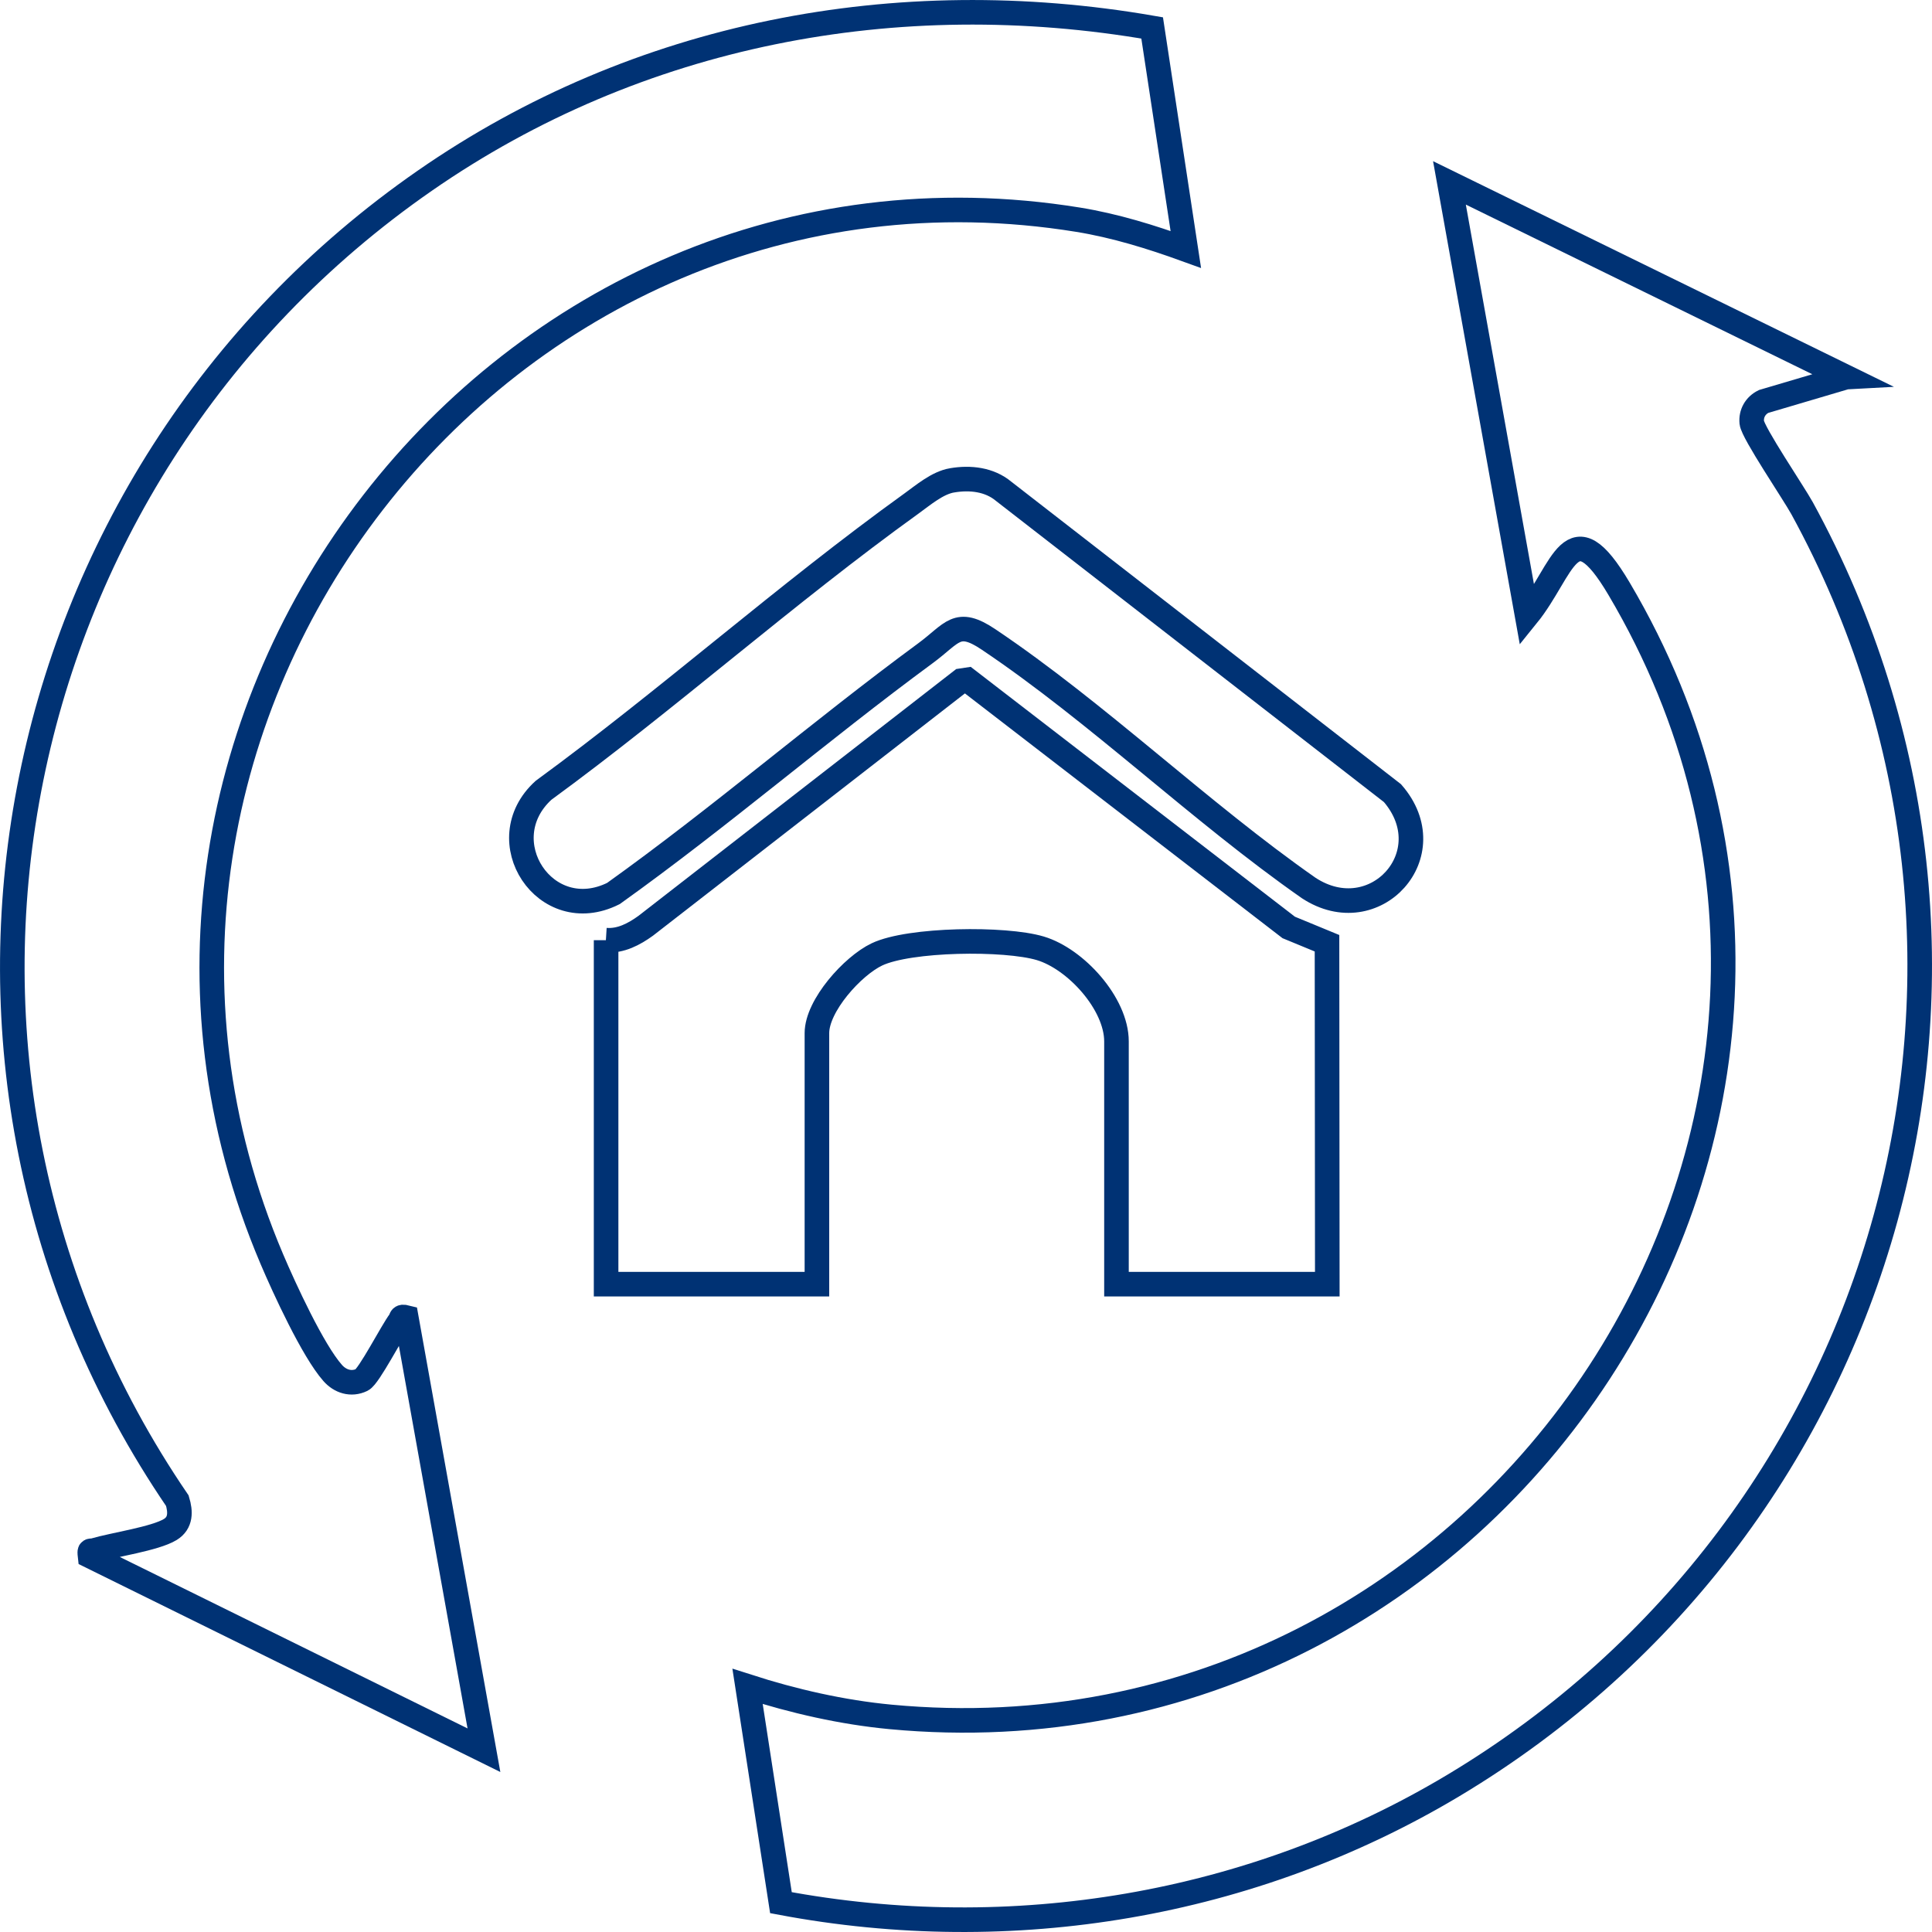
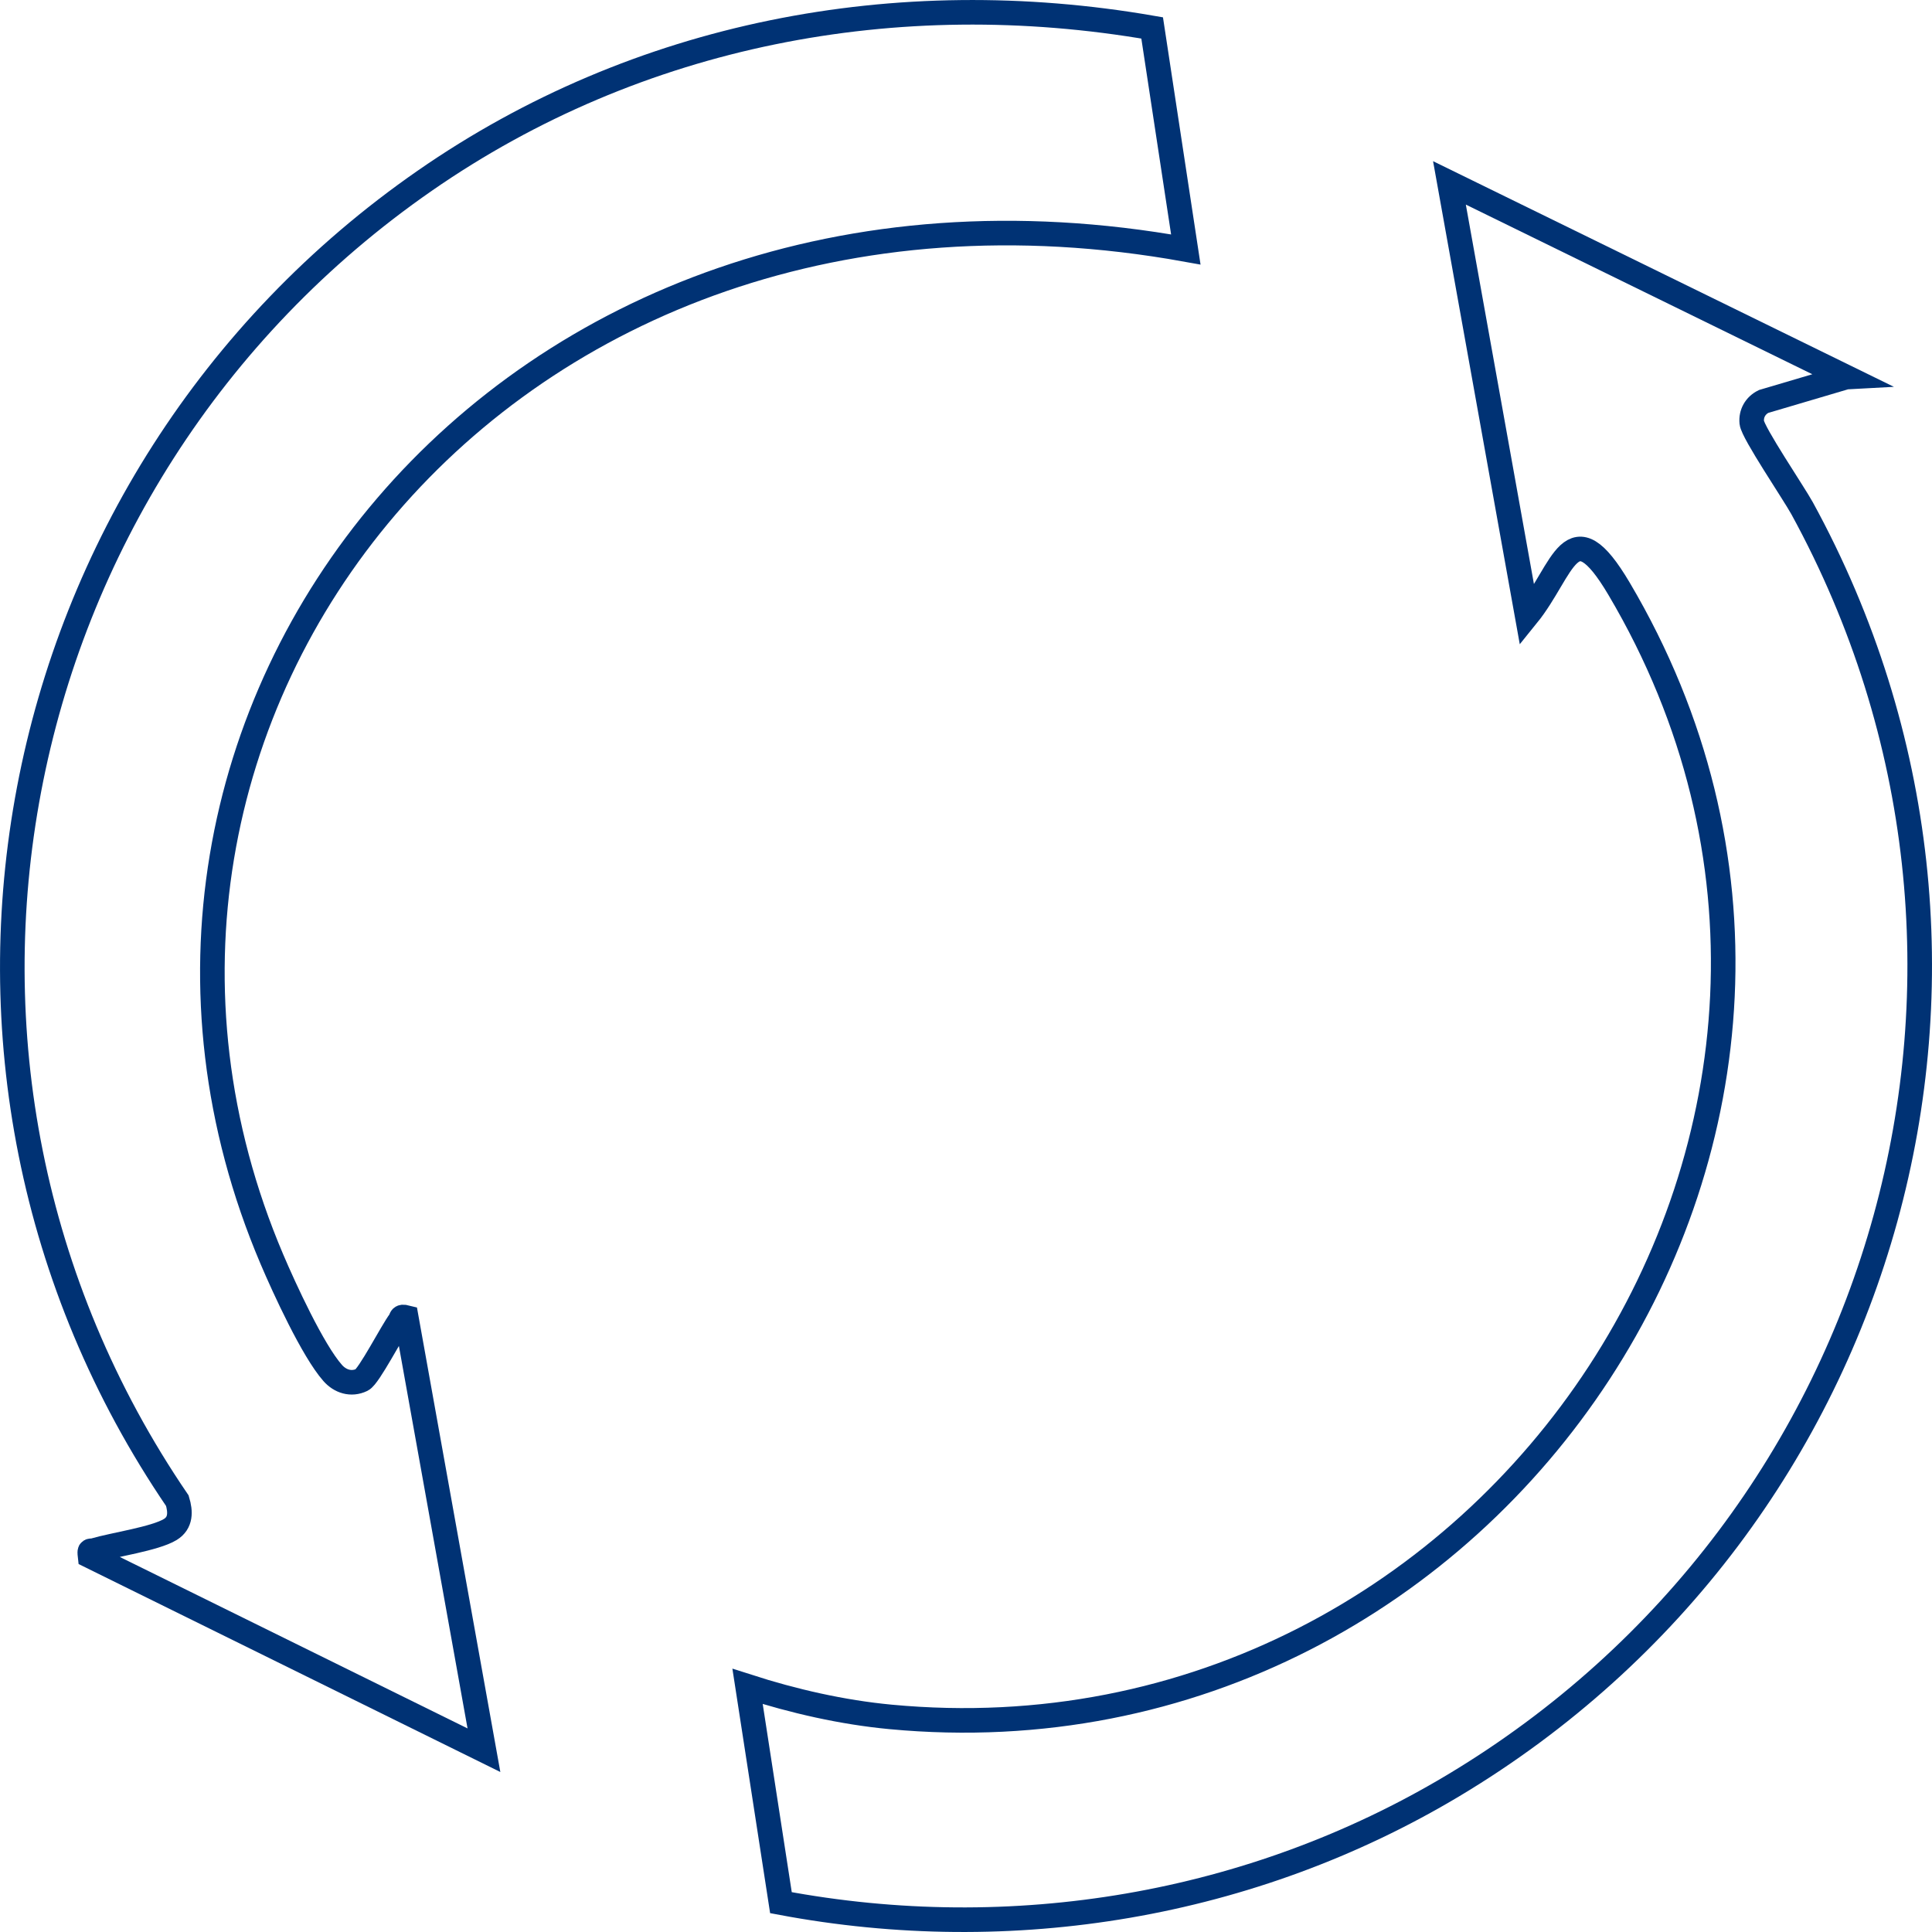
<svg xmlns="http://www.w3.org/2000/svg" id="Capa_2" data-name="Capa 2" viewBox="0 0 334.03 334.03">
  <defs>
    <style>
      .cls-1 {
        fill: none;
        stroke: #003274;
        stroke-miterlimit: 10;
        stroke-width: 4.25px;
      }
    </style>
  </defs>
  <g id="Capa_1-2" data-name="Capa 1">
-     <path class="cls-1" d="M199.2,4.83l5.82,38.3c-6.02-2.18-12.26-4.11-18.6-5.14C86.77,21.83,7.42,124.61,47,217.69c2.14,5.03,7.09,15.82,10.52,19.69,1.28,1.45,3.19,2.09,5.05,1.19,1.22-.59,5.24-8.46,6.57-10.19.31-.4,0-.88,1.1-.6l13.43,74.82-68.1-33.58c-.14-1.24,0-.76.7-.96,3.35-.99,10.53-2.01,13.17-3.62,1.86-1.14,1.8-3.07,1.22-4.98C-20.56,184.35-.74,82.69,73.46,31.23,110.24,5.71,155.05-2.82,199.2,4.83Z" />
+     <path class="cls-1" d="M199.2,4.83l5.82,38.3C86.77,21.83,7.42,124.61,47,217.69c2.14,5.03,7.09,15.82,10.52,19.69,1.28,1.45,3.19,2.09,5.05,1.19,1.22-.59,5.24-8.46,6.57-10.19.31-.4,0-.88,1.1-.6l13.43,74.82-68.1-33.58c-.14-1.24,0-.76.7-.96,3.35-.99,10.53-2.01,13.17-3.62,1.86-1.14,1.8-3.07,1.22-4.98C-20.56,184.35-.74,82.69,73.46,31.23,110.24,5.71,155.05-2.82,199.2,4.83Z" />
    <path class="cls-1" d="M319.16,65.2l-14.24,4.21c-1.41.69-2.21,2.08-2.05,3.65.18,1.75,7.26,12.19,8.71,14.83,42.88,78.41,15.65,175.39-60.37,220.85-34.8,20.81-76.24,27.74-116.19,20.22l-5.77-37.39c7.96,2.56,16.35,4.48,24.7,5.27,104.72,9.88,180.08-103.55,125.98-195.04-8.41-14.22-9.5-3.26-15.9,4.64l-13.43-74.82,68.58,33.58Z" />
-     <path class="cls-1" d="M104.78,162.55c2.55.19,4.87-1.05,6.86-2.49l54.55-42.37,1.06-.16,55.56,42.82,6.62,2.73.05,58.94h-36.45v-41.97c0-6.52-7.04-14.26-13.16-16.09s-22.66-1.62-28.26,1.05c-4.19,1.99-10.37,8.85-10.37,13.61v43.4h-36.45v-59.47Z" />
-     <path class="cls-1" d="M164.61,83.05c3.1-.53,6.44-.17,8.91,1.89l67.23,52.19c9.12,10.48-3.06,23.89-14.48,16.4-18.77-13.11-36.48-30.3-55.35-42.97-5.51-3.7-6.2-1.08-10.94,2.4-18.26,13.43-35.47,28.33-53.92,41.52-11.76,5.88-21.61-9.17-12.09-17.84,21.56-15.76,41.99-34.02,63.61-49.58,2.04-1.47,4.49-3.58,7.02-4.01Z" />
  </g>
</svg>